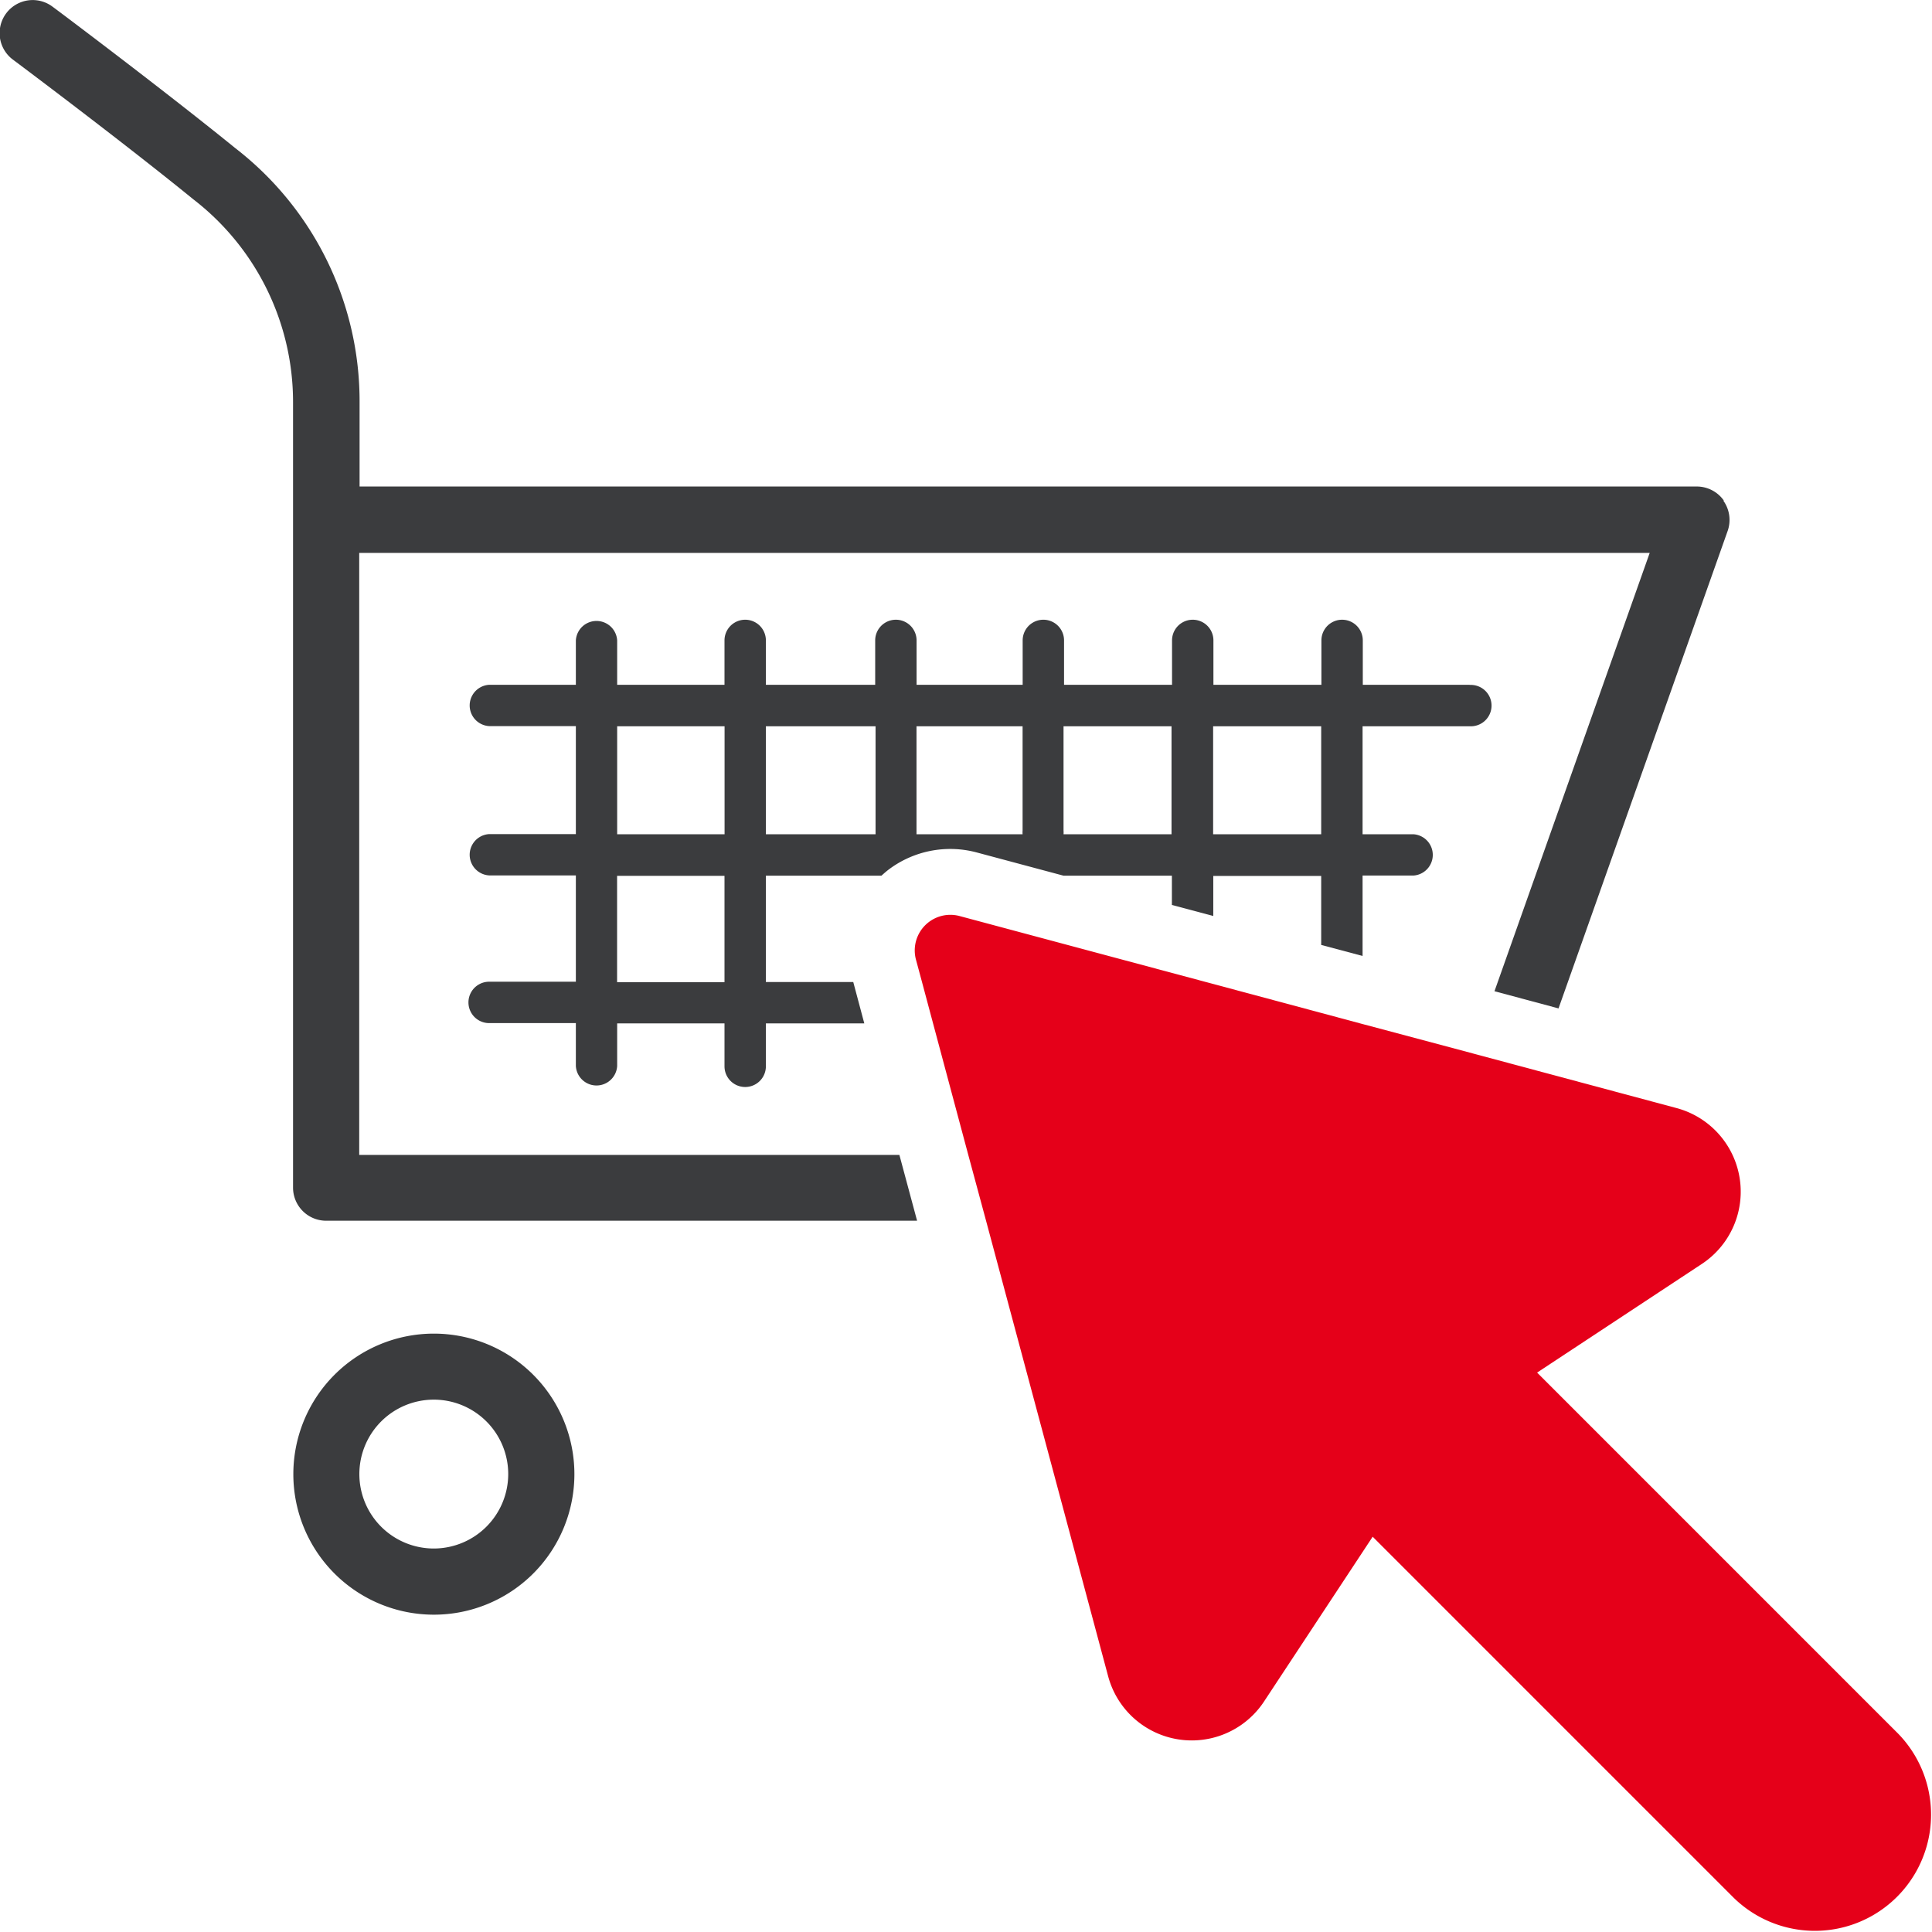
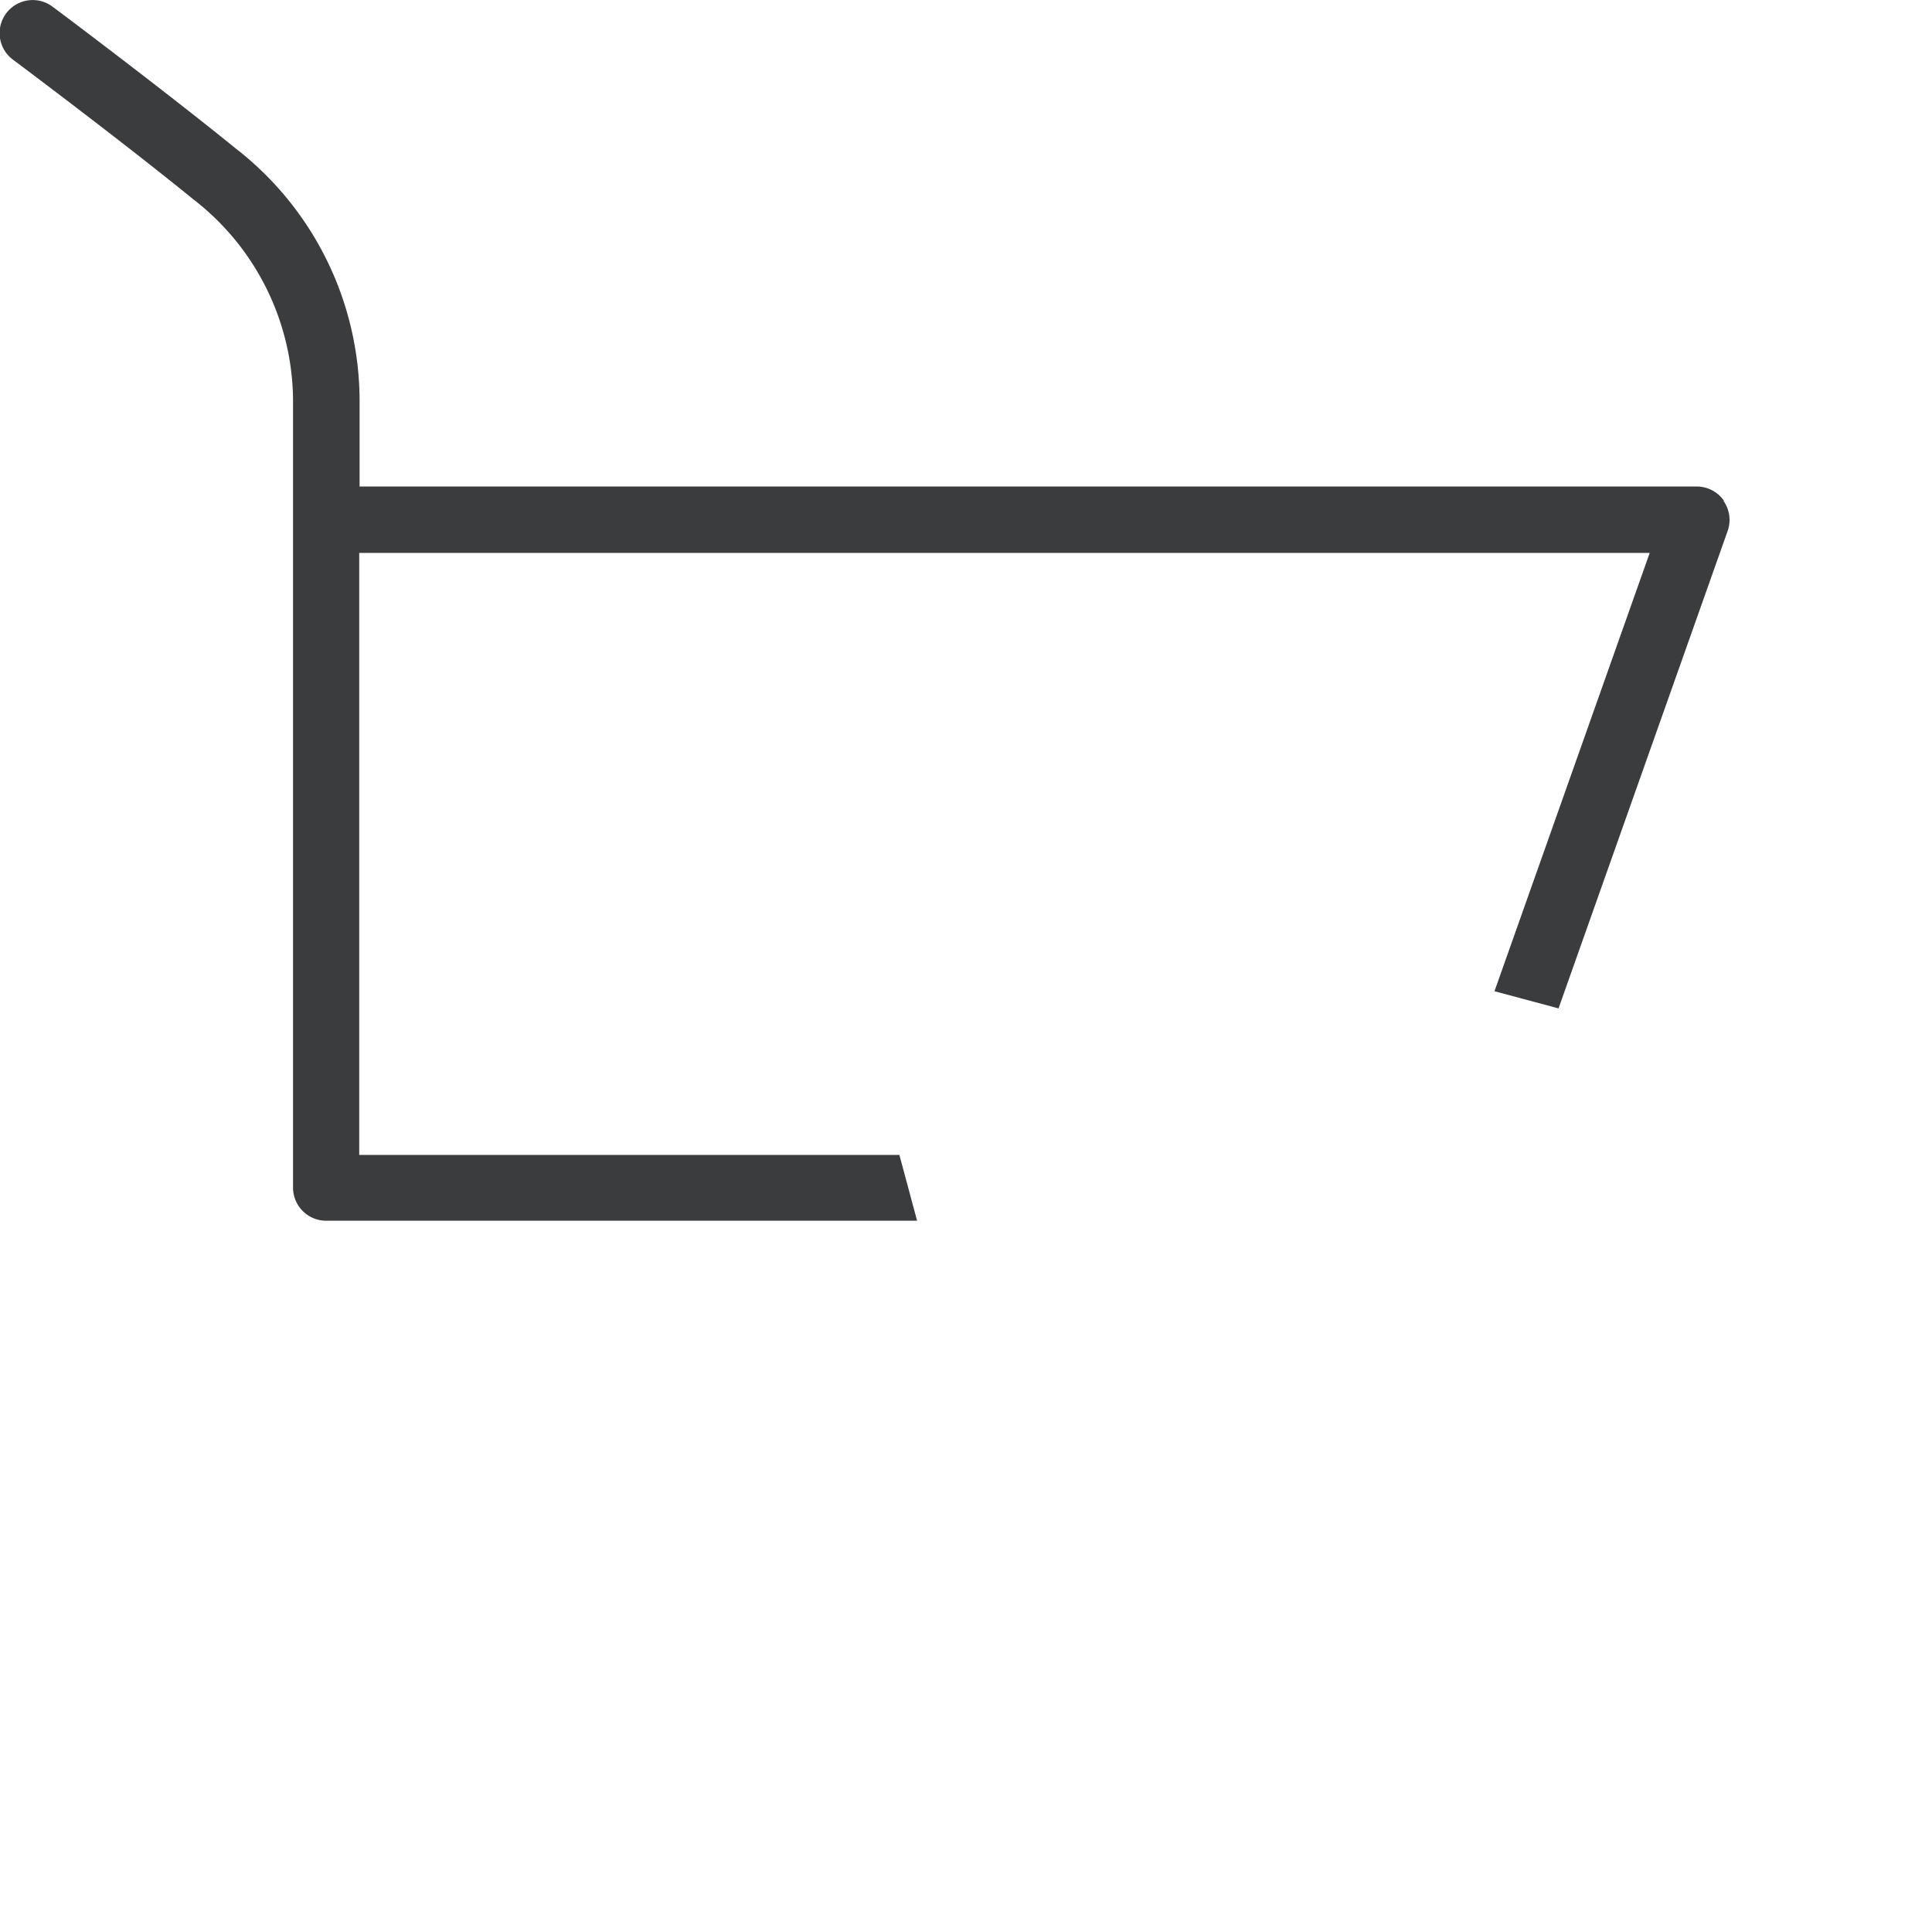
<svg xmlns="http://www.w3.org/2000/svg" width="26.424" height="26.424" viewBox="0 0 26.424 26.424">
  <g id="Gruppe_188" data-name="Gruppe 188" transform="translate(-384.996 -255.22)">
-     <path id="Pfad_539" data-name="Pfad 539" d="M413.933,276.269h-1.464v-.607a.283.283,0,0,0-.566,0v.607h-1.477v-.607a.283.283,0,0,0-.566,0v.607h-1.477v-.607a.283.283,0,0,0-.566,0v.607h-1.451v-.607a.283.283,0,0,0-.566,0v.607h-1.495v-.607a.283.283,0,0,0-.566,0v.607h-1.468v-.607a.283.283,0,0,0-.565,0v.607h-1.186a.283.283,0,0,0,0,.565h1.186v1.477h-1.186a.283.283,0,0,0,0,.565h1.186v1.454h-1.186a.283.283,0,0,0,0,.566h1.186v.587a.283.283,0,0,0,.565,0V280.9h1.468v.587a.283.283,0,0,0,.566,0V280.9h1.346l-.151-.566h-1.195v-1.454h1.58c.028-.025.056-.05.085-.073a1.4,1.4,0,0,1,1.215-.246l1.192.319h1.481v.4l.566.151v-.548H411.9v.944l.566.151v-1.1h.694a.283.283,0,0,0,0-.565h-.694v-1.477h1.464a.283.283,0,1,0,0-.565m-11.659.565h1.469v1.477h-1.469Zm1.468,3.5h-1.469v-1.454h1.469Zm.566-3.5h1.5v1.477h-1.5Zm2.06,1.477v-1.477h1.451v1.427a.282.282,0,0,0,0,.05Zm2.011,0a.32.32,0,0,0,0-.05v-1.427h1.477v1.477Zm3.524,0h-1.478v-1.477H411.9Z" transform="translate(-8.834 -11.683)" fill="#3b3c3e" />
    <path id="Pfad_540" data-name="Pfad 540" d="M408.572,262.065a.453.453,0,0,0-.369-.191H389.914v-1.155a4.374,4.374,0,0,0-1.7-3.473c-1-.812-2.483-1.924-2.5-1.935a.452.452,0,1,0-.542.724c.015.011,1.487,1.112,2.468,1.911a3.5,3.5,0,0,1,1.364,2.772v10.746a.453.453,0,0,0,.452.452h8.083l-.242-.9h-7.388v-8.234h17.65l-2.123,5.995.876.235,2.313-6.53a.453.453,0,0,0-.057-.412" transform="translate(0 0)" fill="#3b3c3e" />
-     <path id="Pfad_541" data-name="Pfad 541" d="M396.46,298.6a1.922,1.922,0,1,0,1.922,1.922,1.922,1.922,0,0,0-1.922-1.922m0,2.939a1.018,1.018,0,1,1,1.017-1.018,1.019,1.019,0,0,1-1.017,1.018" transform="translate(-5.53 -25.14)" fill="#3b3c3e" />
-     <path id="Pfad_542" data-name="Pfad 542" d="M428.2,296.175l-4.939-4.939,2.253-1.486a1.184,1.184,0,0,0-.346-2.132l-1.91-.512-.876-.235-1.5-.4-.045-.012-.521-.14-1.589-.426-3.36-.9a.487.487,0,0,0-.6.6l.081.3.151.565.482,1.8.243.9,1.67,6.231a1.184,1.184,0,0,0,2.132.346l1.486-2.254,4.939,4.939a1.589,1.589,0,0,0,2.247-2.247" transform="translate(-17.242 -17.243)" fill="#e50019" />
  </g>
</svg>